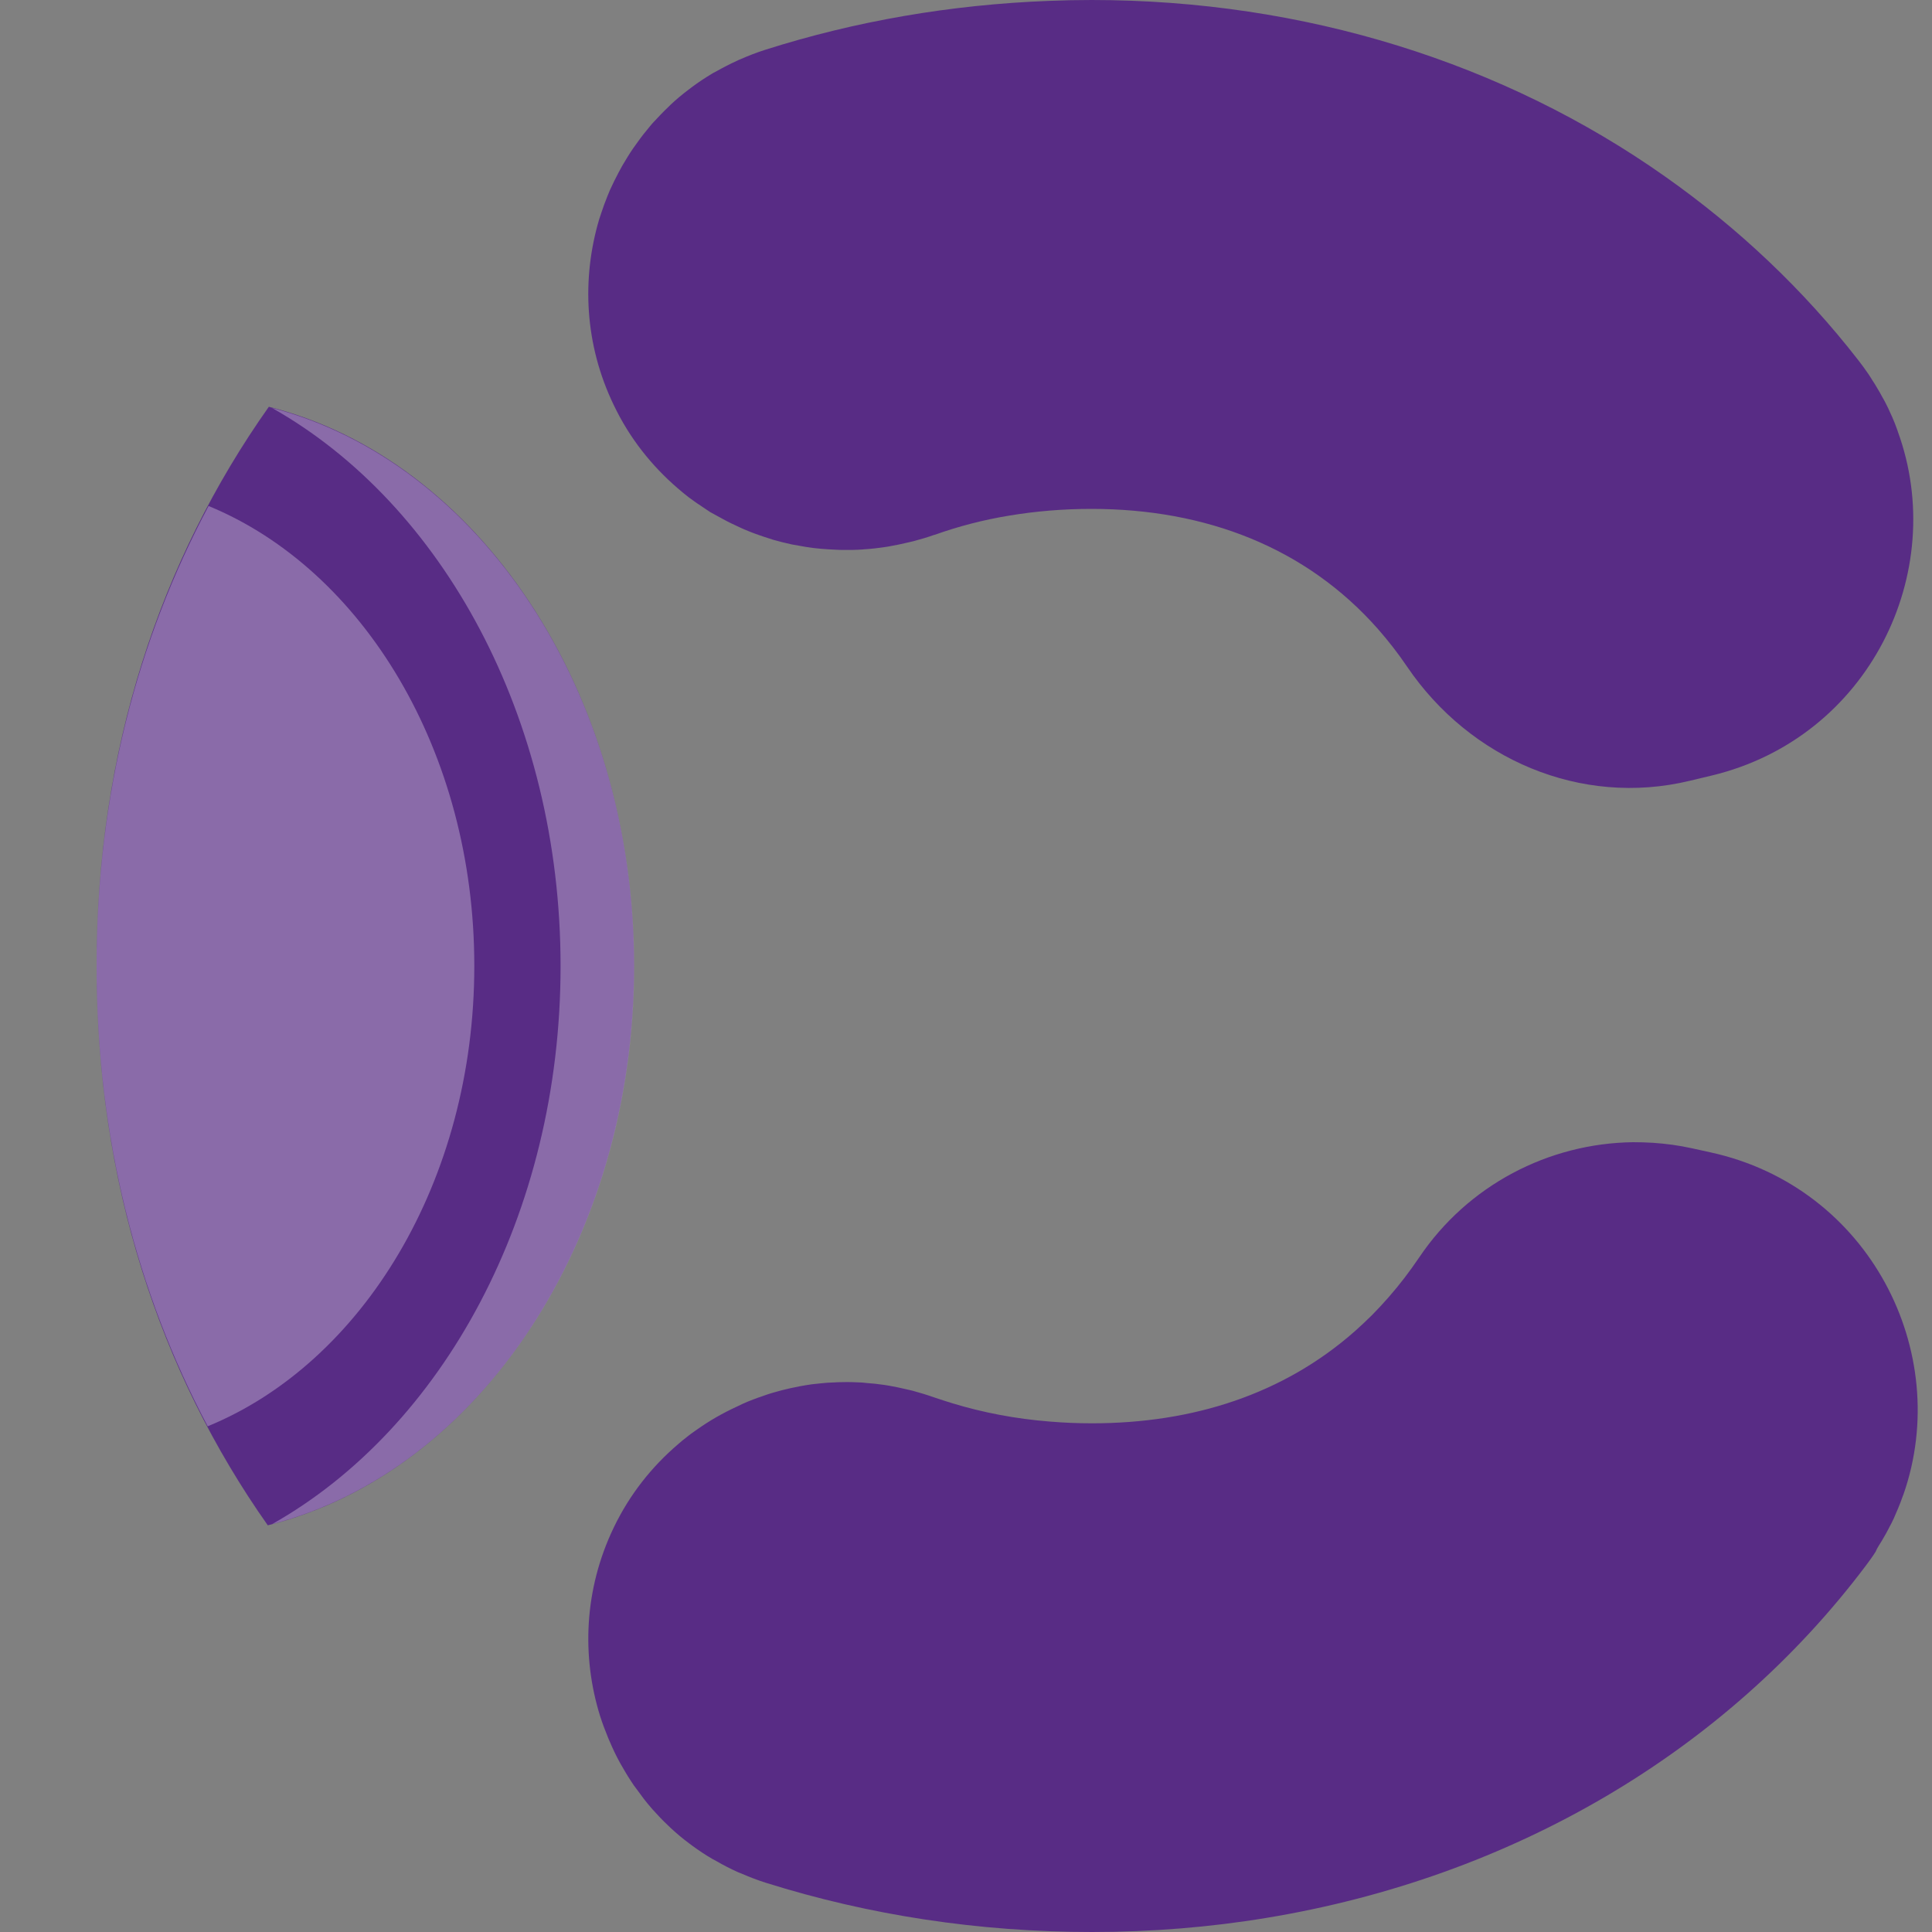
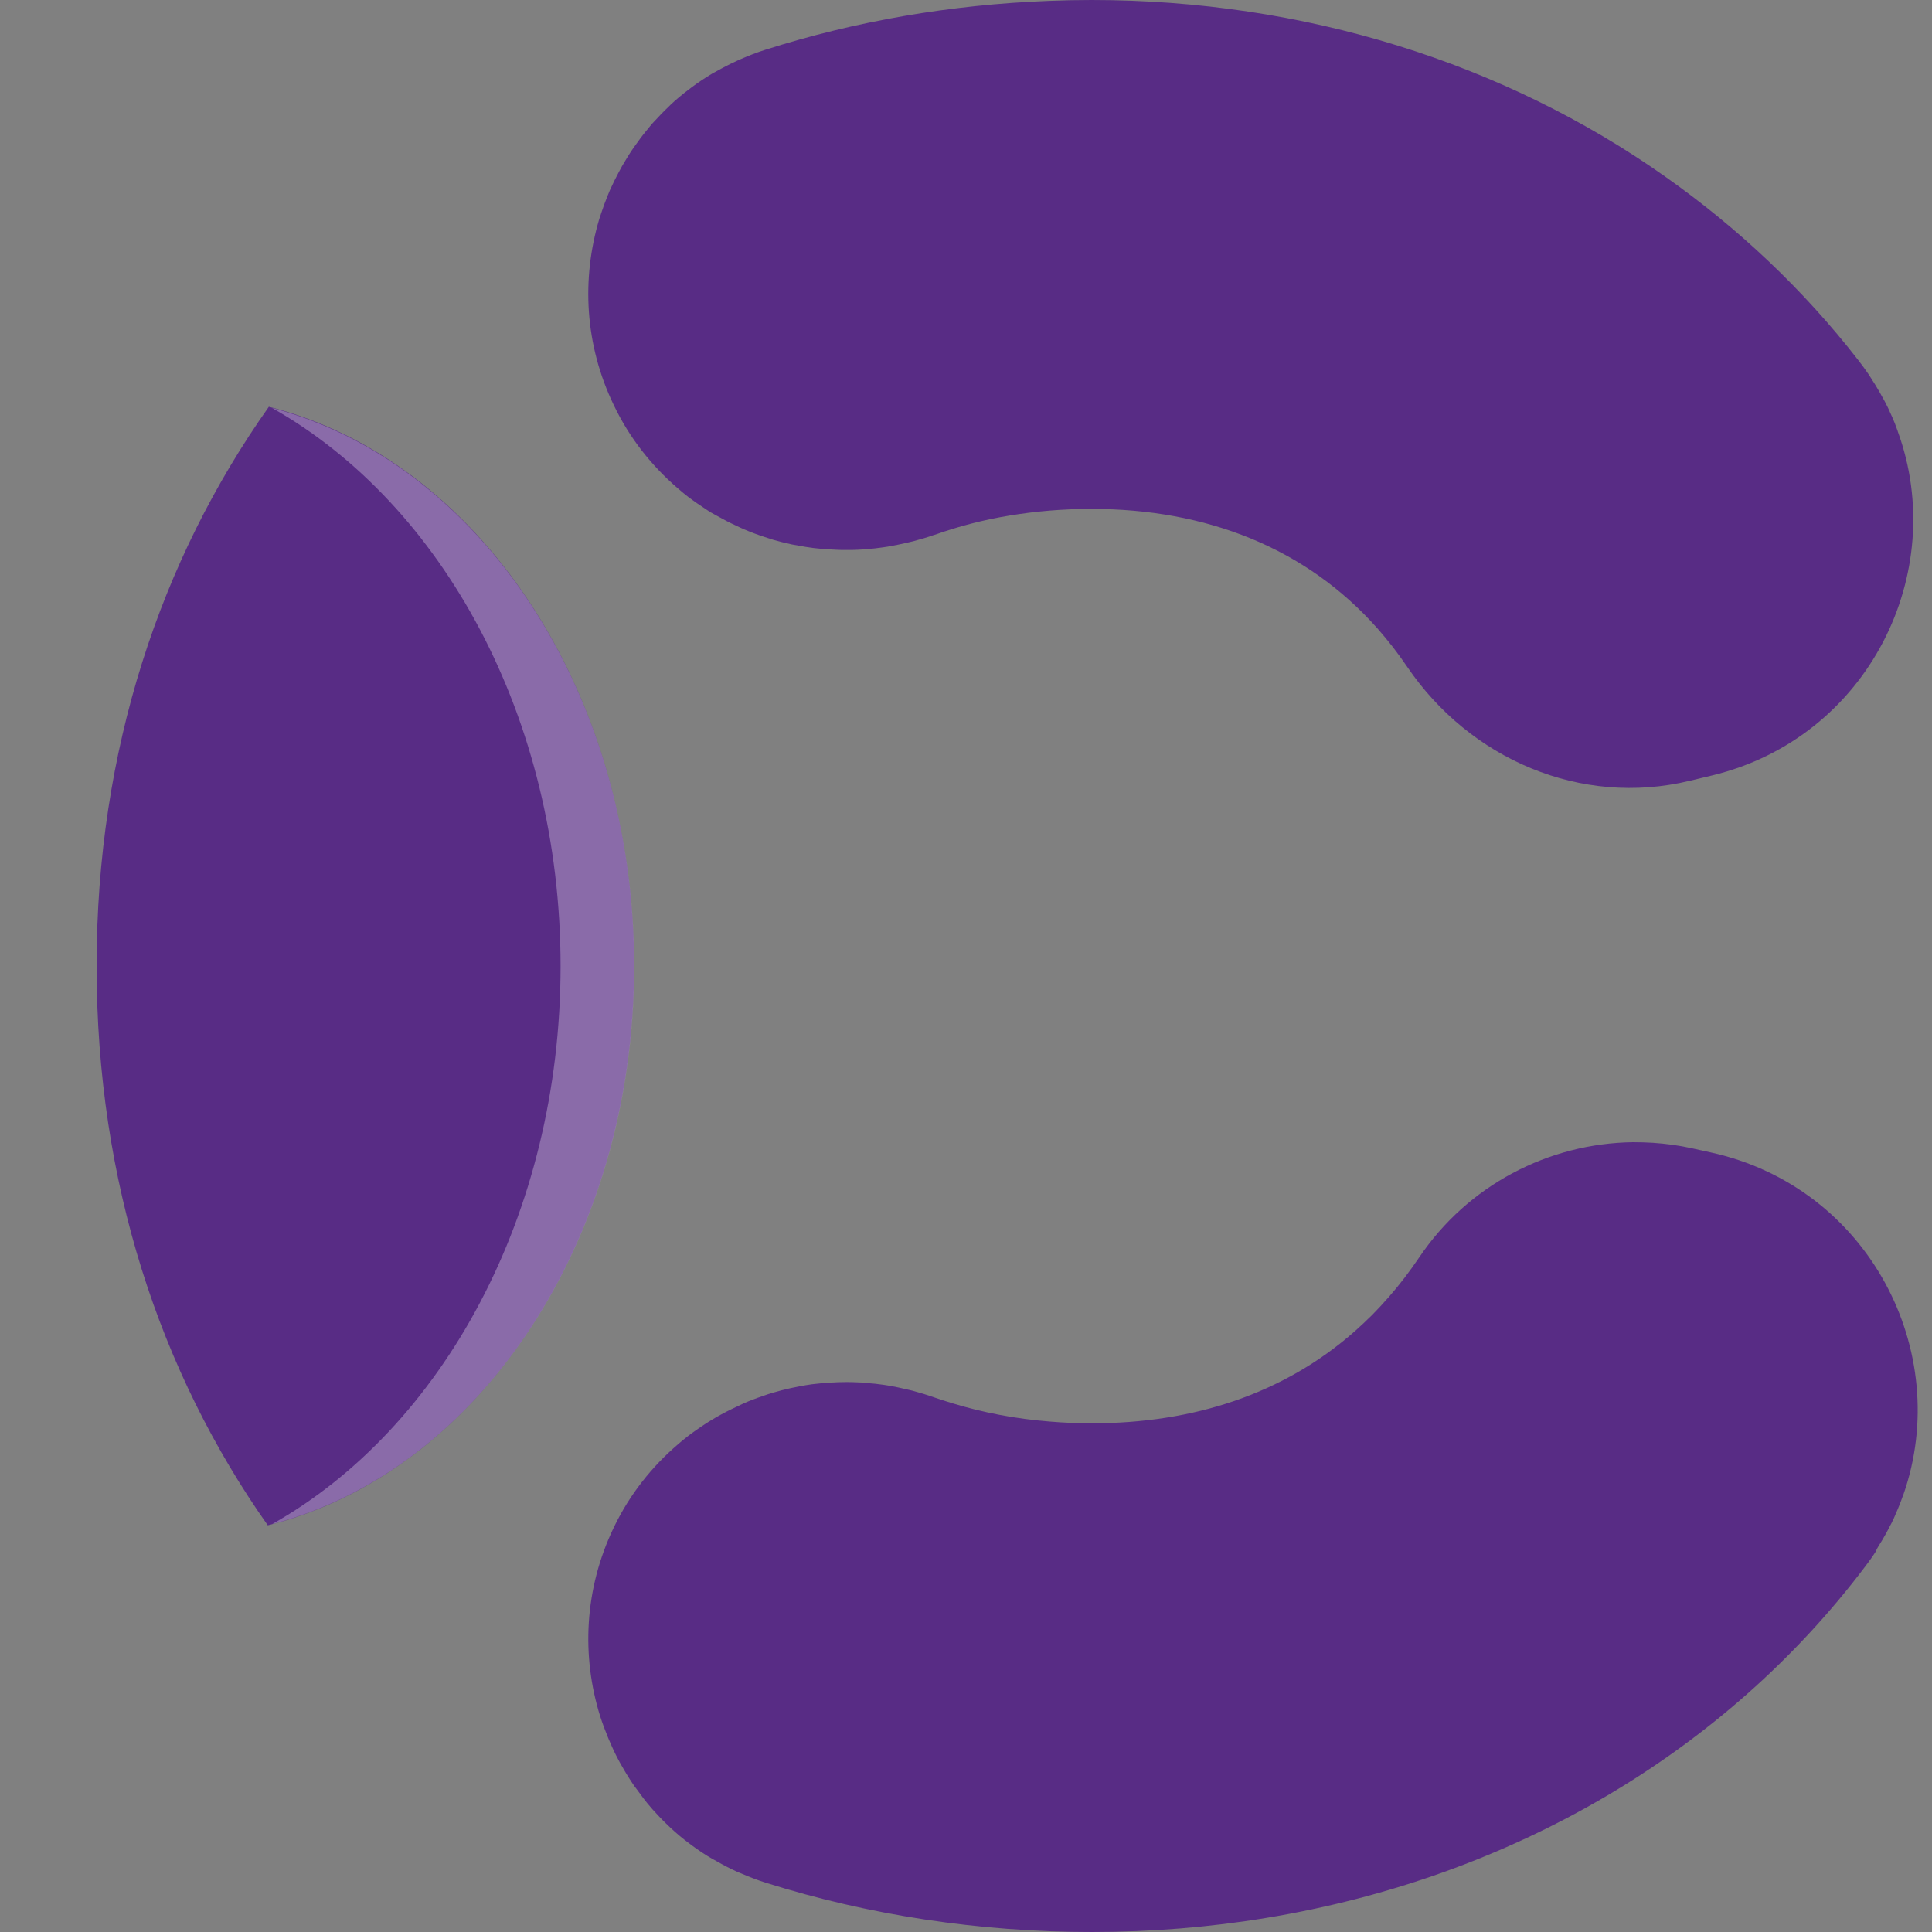
<svg xmlns="http://www.w3.org/2000/svg" width="20" height="20" viewBox="0 0 20 20" fill="none">
  <rect x="0" y="0" width="20" height="20" fill="#808080" stroke="none" />
  <path d="M1 9.999C1 12.24 1.656 14.207 2.772 15.79C4.934 15.255 6.564 12.866 6.564 9.999C6.564 7.137 4.938 4.751 2.783 4.211C1.66 5.798 1 7.765 1 9.999Z" fill="#582C85" />
-   <path opacity="0.3" d="M2.159 5.238C1.422 6.62 1 8.223 1 10C1 11.781 1.419 13.386 2.15 14.765C3.751 14.109 4.91 12.227 4.91 10C4.911 7.777 3.756 5.895 2.159 5.238Z" fill="white" />
  <path opacity="0.3" d="M2.816 4.223C4.575 5.215 5.803 7.426 5.803 10.001C5.803 12.575 4.577 14.785 2.818 15.777C4.957 15.22 6.565 12.848 6.565 10.001C6.565 7.154 4.955 4.78 2.816 4.223Z" fill="white" />
  <path d="M19.449 16.001C19.467 15.972 19.485 15.944 19.501 15.915C19.518 15.887 19.533 15.858 19.548 15.83C19.558 15.809 19.57 15.788 19.581 15.767C19.599 15.733 19.614 15.697 19.629 15.661C19.635 15.646 19.642 15.632 19.648 15.617C19.666 15.575 19.681 15.534 19.696 15.492C19.699 15.484 19.702 15.477 19.705 15.469C20.218 13.996 19.35 12.287 17.706 11.929L17.515 11.887C17.38 11.857 17.244 11.839 17.108 11.83C17.04 11.826 16.973 11.824 16.906 11.824C16.03 11.835 15.195 12.269 14.692 13.016C14.642 13.089 14.591 13.161 14.538 13.23C14.433 13.367 14.32 13.495 14.204 13.613C14.145 13.671 14.085 13.728 14.024 13.782C13.286 14.432 12.351 14.734 11.304 14.734C11.156 14.734 11.011 14.728 10.869 14.716C10.512 14.688 10.176 14.623 9.857 14.526C9.794 14.507 9.731 14.486 9.668 14.465C9.595 14.439 9.521 14.417 9.448 14.397C9.426 14.391 9.403 14.387 9.379 14.381C9.327 14.369 9.274 14.357 9.222 14.348C9.198 14.344 9.173 14.339 9.149 14.336C9.09 14.327 9.03 14.321 8.972 14.317C8.957 14.315 8.941 14.314 8.926 14.312C8.855 14.308 8.785 14.306 8.715 14.308C8.686 14.308 8.659 14.309 8.632 14.311C8.587 14.312 8.544 14.315 8.499 14.32C8.468 14.323 8.436 14.326 8.405 14.33C8.364 14.336 8.324 14.342 8.283 14.35C8.248 14.358 8.216 14.363 8.185 14.37C8.123 14.384 8.062 14.399 8.002 14.417C7.965 14.427 7.927 14.441 7.89 14.454C7.861 14.463 7.834 14.474 7.806 14.484C7.767 14.499 7.727 14.514 7.689 14.532C7.667 14.543 7.644 14.553 7.622 14.564C7.481 14.629 7.346 14.706 7.219 14.796C7.206 14.805 7.192 14.814 7.179 14.824C7.138 14.852 7.101 14.884 7.062 14.914C7.048 14.926 7.034 14.938 7.02 14.95C6.748 15.182 6.519 15.469 6.354 15.812C6.047 16.45 6.019 17.144 6.212 17.764C6.236 17.839 6.263 17.911 6.293 17.984C6.3 18 6.306 18.017 6.314 18.033C6.343 18.102 6.376 18.171 6.412 18.237C6.421 18.253 6.43 18.271 6.441 18.288C6.478 18.354 6.519 18.42 6.562 18.483C6.571 18.496 6.581 18.509 6.592 18.523C6.638 18.587 6.686 18.652 6.739 18.712C6.745 18.719 6.751 18.725 6.757 18.733C6.809 18.791 6.863 18.848 6.921 18.902C6.929 18.909 6.936 18.917 6.944 18.924C7.004 18.98 7.066 19.032 7.132 19.081C7.144 19.09 7.156 19.099 7.168 19.108C7.234 19.156 7.301 19.201 7.373 19.243C7.387 19.25 7.4 19.258 7.414 19.265C7.487 19.307 7.562 19.346 7.64 19.381C7.65 19.385 7.661 19.39 7.673 19.394C7.757 19.43 7.84 19.463 7.93 19.491C8.99 19.824 10.125 20 11.304 20C11.919 20 12.523 19.951 13.11 19.854C15.648 19.436 17.859 18.141 19.314 16.209C19.35 16.161 19.385 16.113 19.416 16.064C19.424 16.043 19.436 16.022 19.449 16.001Z" fill="#582C85" />
  <path d="M6.354 4.194C6.517 4.536 6.746 4.822 7.015 5.054C7.036 5.072 7.057 5.09 7.078 5.107C7.111 5.134 7.144 5.16 7.179 5.184C7.201 5.2 7.225 5.217 7.249 5.232C7.283 5.256 7.318 5.278 7.352 5.301C7.378 5.316 7.405 5.331 7.43 5.344C7.49 5.378 7.551 5.41 7.613 5.438C7.643 5.452 7.673 5.467 7.704 5.48C7.738 5.495 7.771 5.507 7.806 5.521C7.84 5.534 7.875 5.545 7.909 5.557C7.941 5.567 7.973 5.577 8.005 5.588C8.068 5.606 8.132 5.622 8.197 5.636C8.22 5.64 8.246 5.645 8.271 5.649C8.318 5.658 8.366 5.666 8.412 5.672C8.441 5.675 8.469 5.678 8.499 5.681C8.545 5.685 8.593 5.688 8.64 5.69C8.665 5.691 8.692 5.693 8.717 5.693C8.789 5.694 8.86 5.693 8.931 5.688C8.943 5.687 8.954 5.685 8.966 5.685C9.029 5.681 9.092 5.673 9.155 5.664C9.178 5.661 9.202 5.657 9.226 5.652C9.279 5.643 9.333 5.631 9.385 5.619C9.408 5.613 9.43 5.609 9.454 5.603C9.527 5.583 9.599 5.563 9.671 5.537C9.671 5.537 9.672 5.537 9.674 5.537C9.921 5.449 10.18 5.381 10.451 5.337C10.722 5.292 11.005 5.268 11.298 5.268C12.481 5.268 13.52 5.667 14.265 6.512C14.371 6.633 14.472 6.762 14.566 6.901C15.217 7.86 16.364 8.354 17.491 8.083L17.717 8.029C19.346 7.639 20.178 5.926 19.646 4.467C19.645 4.461 19.642 4.455 19.64 4.449C19.624 4.405 19.608 4.361 19.588 4.317C19.582 4.304 19.576 4.292 19.57 4.278C19.554 4.241 19.537 4.205 19.518 4.169C19.507 4.149 19.497 4.128 19.485 4.109C19.468 4.079 19.453 4.049 19.435 4.021C19.419 3.992 19.401 3.965 19.383 3.937C19.369 3.916 19.358 3.895 19.343 3.874C19.31 3.826 19.275 3.777 19.238 3.73C18.669 2.997 17.992 2.359 17.235 1.826C15.57 0.651 13.505 0 11.3 0C11.151 0 11.005 0.003 10.86 0.009C9.837 0.048 8.851 0.22 7.923 0.515C7.834 0.543 7.75 0.576 7.668 0.612C7.656 0.617 7.644 0.621 7.634 0.627C7.556 0.662 7.482 0.701 7.409 0.742C7.396 0.748 7.381 0.756 7.367 0.765C7.297 0.807 7.229 0.852 7.165 0.9C7.152 0.909 7.14 0.919 7.128 0.928C7.063 0.977 6.999 1.03 6.941 1.085C6.933 1.093 6.927 1.099 6.92 1.106C6.866 1.157 6.815 1.211 6.765 1.265C6.753 1.278 6.742 1.29 6.731 1.304C6.683 1.361 6.637 1.419 6.595 1.479C6.581 1.498 6.568 1.516 6.554 1.536C6.514 1.594 6.477 1.656 6.441 1.717C6.429 1.738 6.417 1.76 6.405 1.783C6.372 1.844 6.342 1.907 6.313 1.97C6.304 1.992 6.295 2.013 6.286 2.036C6.264 2.091 6.243 2.147 6.225 2.203C6.218 2.226 6.21 2.247 6.203 2.269C6.02 2.885 6.051 3.567 6.354 4.194Z" fill="#582C85" />
</svg>